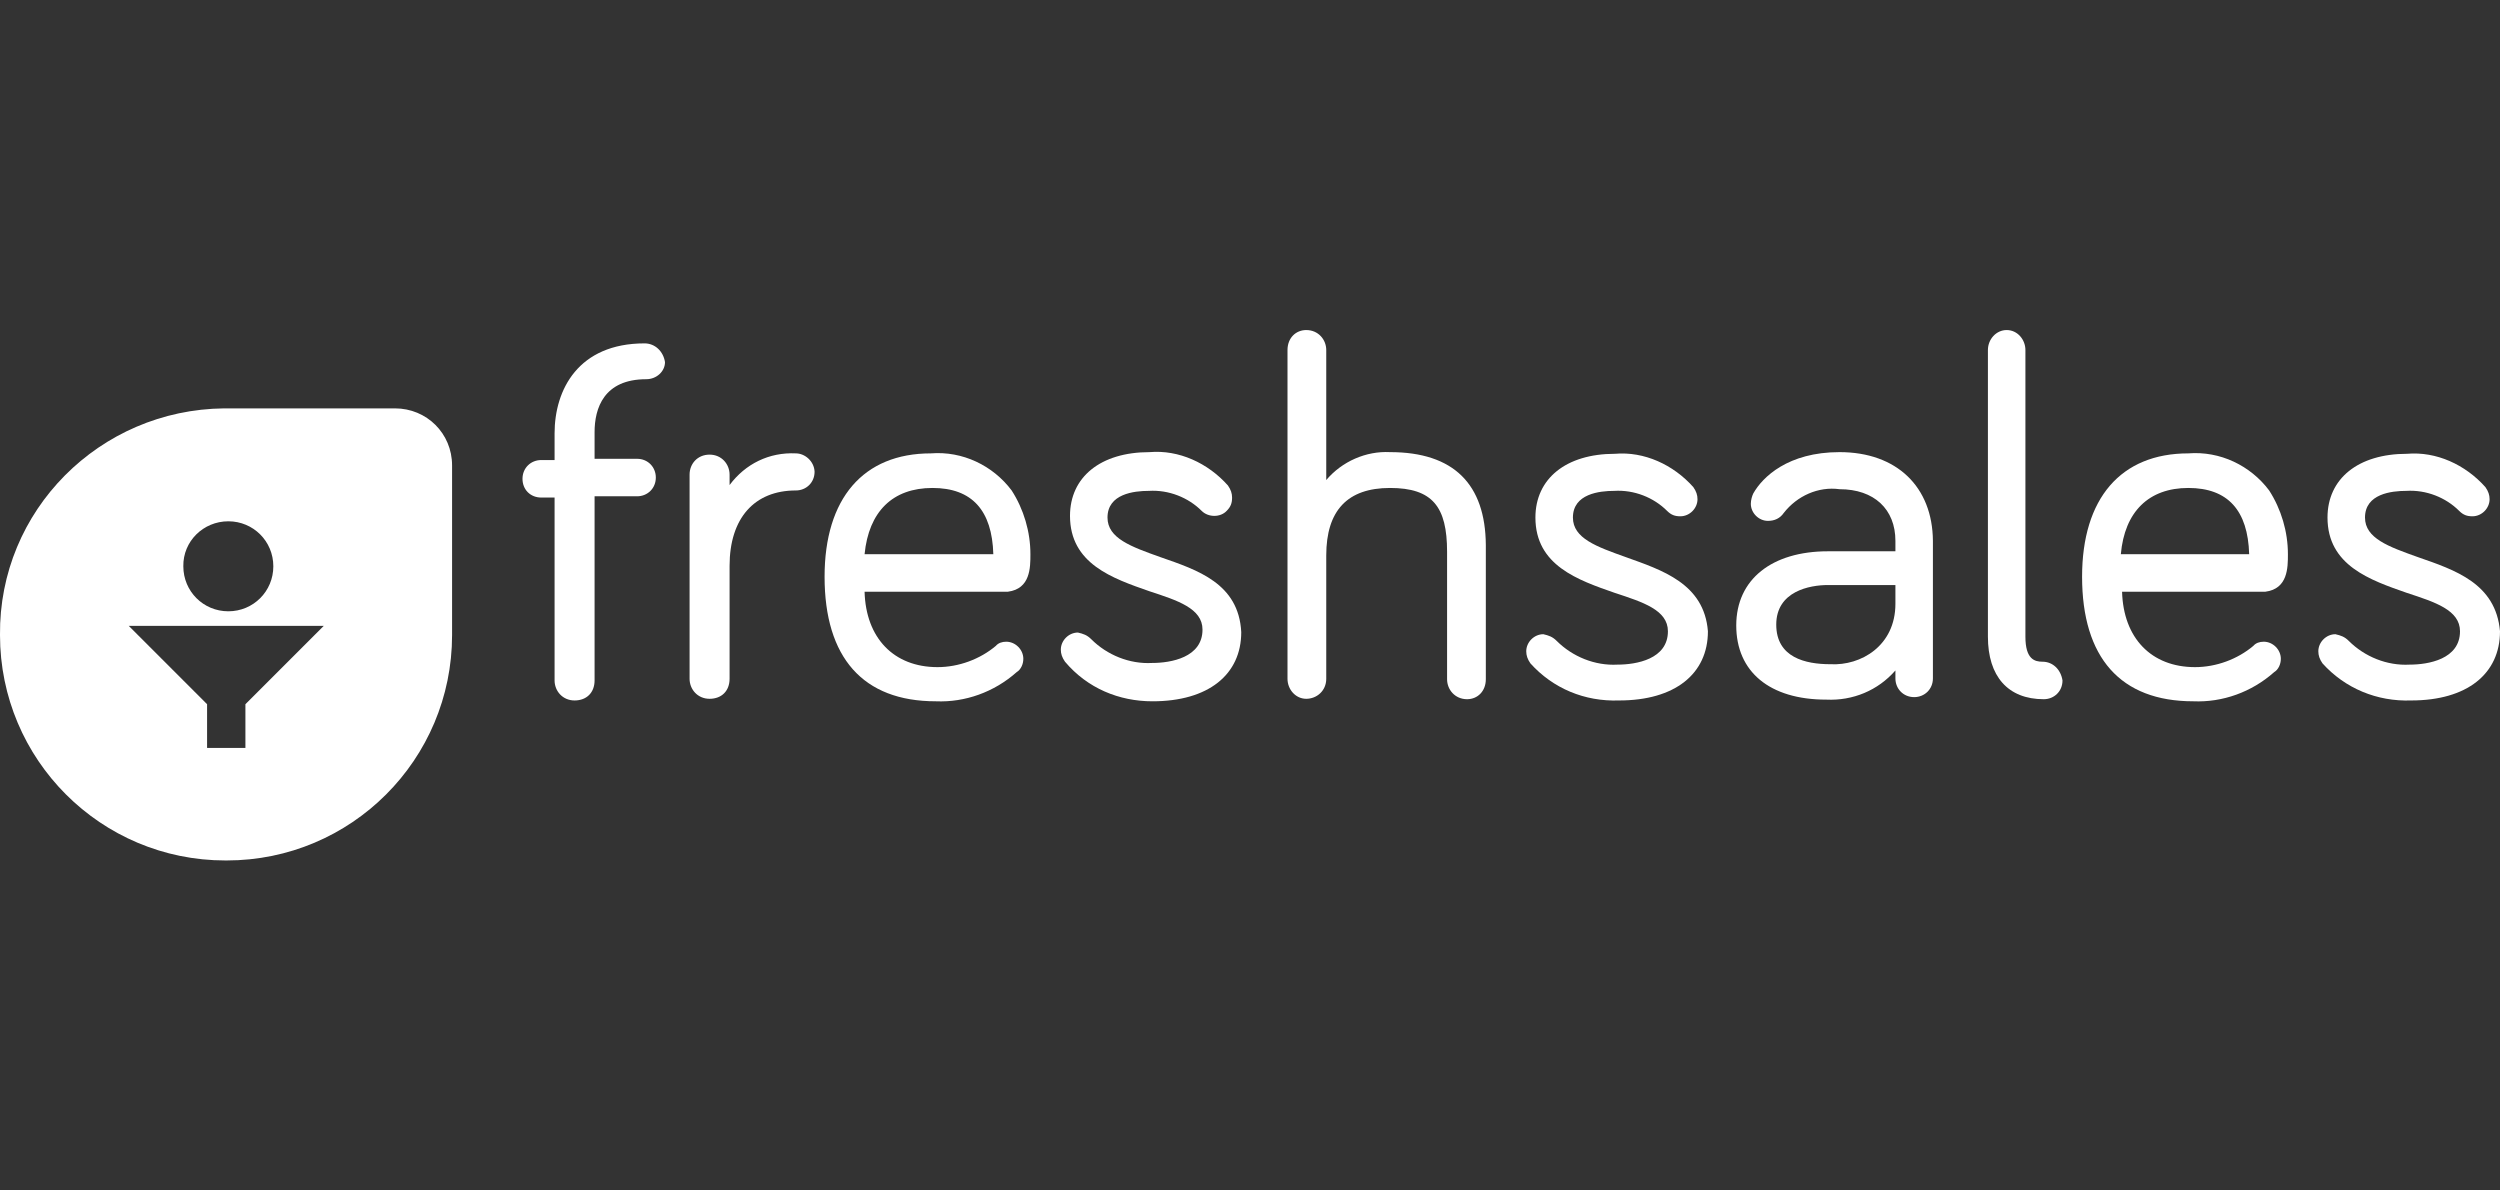
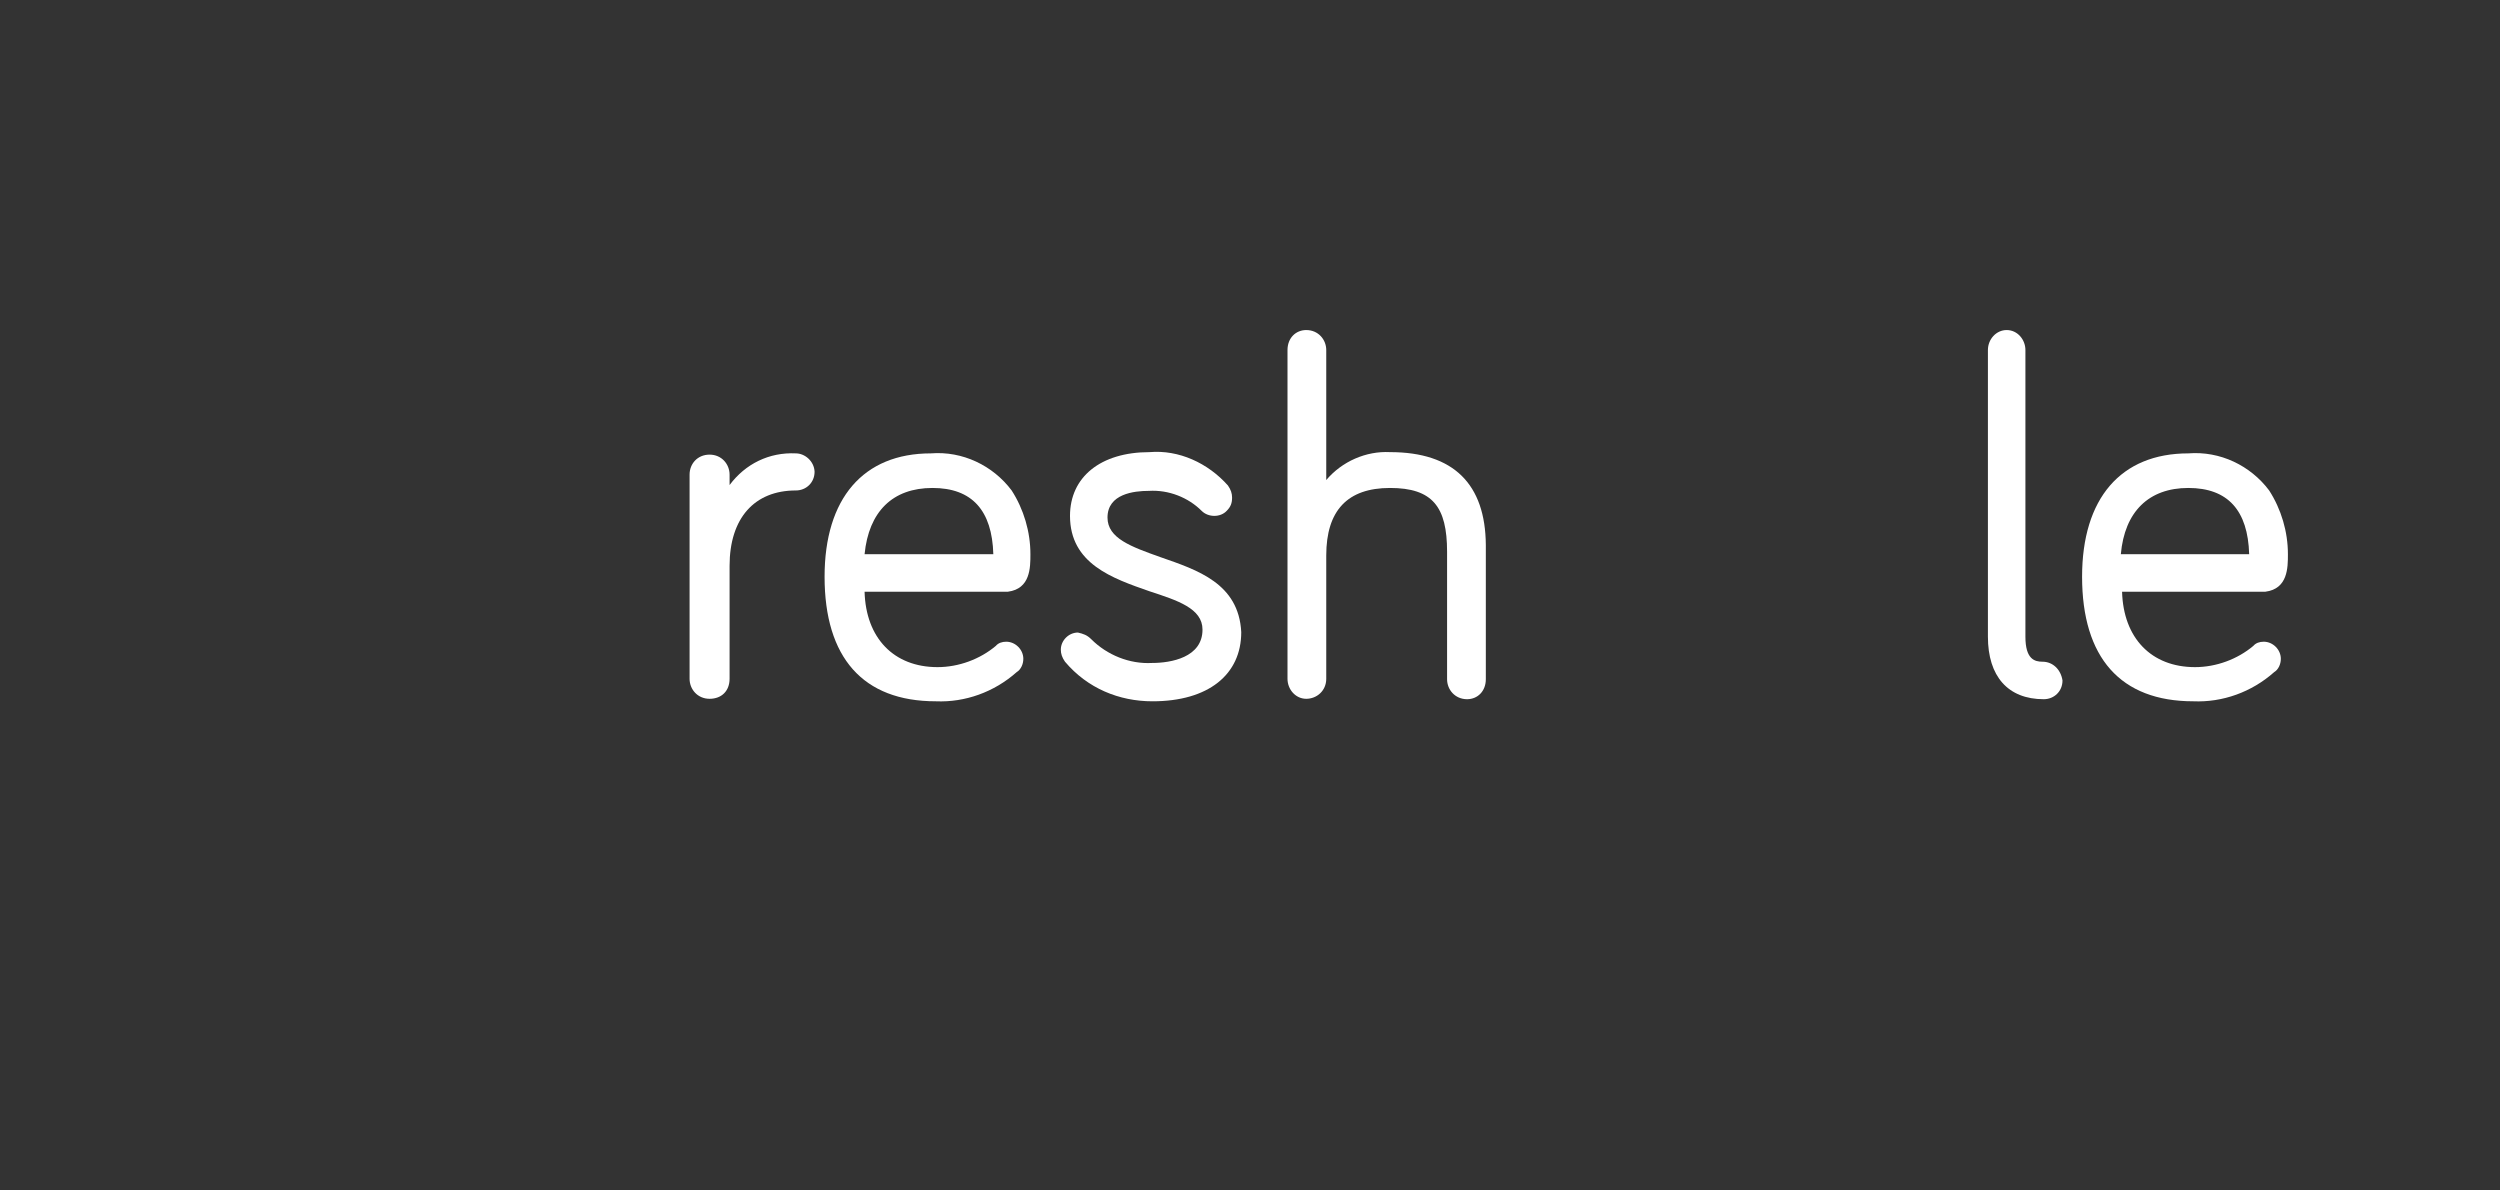
<svg xmlns="http://www.w3.org/2000/svg" width="500" height="238" viewBox="0 0 500 238" fill="none">
  <rect x="0" y="0" width="500" height="238" fill="#333333" stroke="none" />
  <g clip-path="url(#clip0_4201_7753)">
-     <path d="M128.916 68.676C115.666 68.676 110.916 77.926 110.916 86.676V92.009H108.249C106.166 92.009 104.499 93.593 104.499 95.759C104.499 97.926 106.083 99.509 108.249 99.509H110.916V136.093C110.916 138.176 112.499 140.093 114.916 140.093C117.333 140.093 118.916 138.509 118.916 136.093V99.259H127.416C129.499 99.259 131.166 97.676 131.166 95.509C131.166 93.426 129.583 91.759 127.416 91.759H118.916V86.426C118.916 81.676 120.749 75.843 129.249 75.843C131.333 75.843 132.999 74.259 132.999 72.426C132.666 70.259 130.999 68.676 128.916 68.676Z" fill="white" />
    <path d="M159.166 90.675C153.833 90.425 149.083 92.759 145.916 97.009V94.925C145.916 92.842 144.333 90.925 141.916 90.925C139.499 90.925 137.916 92.759 137.916 94.925V135.759C137.916 137.842 139.499 139.759 141.916 139.759C144.333 139.759 145.916 138.176 145.916 135.759V113.175C145.916 103.592 150.916 98.092 159.166 98.092C161.25 98.092 162.916 96.509 162.916 94.342C162.833 92.259 161 90.675 159.166 90.675Z" fill="white" />
    <path d="M206.083 110.842C206.083 106.342 204.749 101.842 202.333 98.092C198.583 93.092 192.499 90.175 186.166 90.675C172.666 90.675 164.916 99.675 164.916 115.342C164.916 131.509 172.583 140.259 187.166 140.259C192.999 140.509 198.833 138.426 203.333 134.426C204.166 133.926 204.666 132.842 204.666 131.759C204.666 129.926 203.083 128.342 201.249 128.342C200.416 128.342 199.666 128.592 199.166 129.176C195.999 131.842 191.749 133.426 187.499 133.426C178.749 133.426 173.166 127.592 172.916 118.342H201.583C206.083 117.759 206.083 113.509 206.083 110.842ZM186.499 97.592C194.416 97.592 198.416 102.092 198.666 110.842H172.916C173.749 102.342 178.499 97.592 186.499 97.592Z" fill="white" />
    <path d="M232.083 111.426C226.25 109.343 221.5 107.676 221.5 103.509C221.5 98.759 226.833 98.176 229.75 98.176C233.75 97.926 237.666 99.509 240.333 102.176C241.666 103.509 244.083 103.509 245.333 102.176C246.166 101.343 246.416 100.593 246.416 99.509C246.416 98.676 246.166 97.926 245.583 97.093C241.583 92.593 235.75 89.926 229.916 90.426C220.083 90.426 214 95.426 214 103.176C214 112.759 222.5 115.676 229.916 118.259C235.5 120.093 240.5 121.676 240.5 125.926C240.5 131.509 234.166 132.593 230.416 132.593C225.916 132.843 221.416 131.009 218.25 127.843C217.416 127.009 216.666 126.759 215.583 126.509C213.75 126.509 212.166 128.093 212.166 129.926C212.166 130.759 212.416 131.509 213 132.343C217.5 137.676 223.833 140.26 230.5 140.26C241.666 140.26 248.25 134.926 248.25 126.426C247.75 116.676 239.5 114.009 232.083 111.426Z" fill="white" />
    <path d="M278 90.425C273.25 90.175 268.416 92.259 265.25 96.009V70.009C265.25 67.925 263.666 66.009 261.25 66.009C259.166 66.009 257.5 67.592 257.5 70.009V135.759C257.5 137.842 259.083 139.759 261.25 139.759C263.333 139.759 265.25 138.176 265.25 135.759V111.092C265.25 102.092 269.5 97.592 278 97.592C286.5 97.592 289.416 101.342 289.416 110.342V135.842C289.416 137.926 291 139.842 293.416 139.842C295.5 139.842 297.166 138.259 297.166 135.842V109.009C297.083 96.842 290.75 90.425 278 90.425Z" fill="white" />
-     <path d="M325.166 111.425C319.333 109.341 314.583 107.675 314.583 103.508C314.583 98.758 319.916 98.175 322.833 98.175C326.833 97.925 330.75 99.508 333.416 102.175C334.25 103.008 335 103.258 336.083 103.258C337.916 103.258 339.5 101.675 339.5 99.841C339.5 99.008 339.25 98.258 338.666 97.425C334.666 92.925 328.833 90.258 323 90.758C313.166 90.758 307.083 95.758 307.083 103.508C307.083 113.091 315.583 116.008 323 118.592C328.583 120.425 333.583 122.008 333.583 126.258C333.583 131.842 327.25 132.925 323.5 132.925C319 133.175 314.5 131.342 311.333 128.175C310.5 127.342 309.75 127.092 308.666 126.842C306.833 126.842 305.25 128.425 305.25 130.258C305.25 131.092 305.5 131.842 306.083 132.675C310.583 137.675 316.916 140.342 323.833 140.092C335 140.092 341.583 134.758 341.583 126.258C340.833 116.675 332.333 114.008 325.166 111.425Z" fill="white" />
-     <path d="M367.916 90.425C357.583 90.425 352.5 95.425 350.666 98.675C350.416 99.175 350.166 100.008 350.166 100.758C350.166 102.591 351.75 104.175 353.583 104.175C354.916 104.175 356 103.675 356.75 102.591C359.416 99.175 363.666 97.258 367.916 97.841C374.833 97.841 379.083 101.841 379.083 108.175V110.258H365.583C354.416 110.258 347.25 115.841 347.25 125.092C347.25 134.342 353.916 139.925 365.25 139.925C370.583 140.175 375.583 138.092 379.083 134.092V135.675C379.083 137.758 380.666 139.425 382.833 139.425C384.916 139.425 386.583 137.842 386.583 135.675V108.175C386.5 97.341 379.333 90.425 367.916 90.425ZM366.083 132.842C361.083 132.842 355.25 131.508 355.25 124.925C355.25 118.258 361.916 117.008 365.583 117.008H379.083V120.758C379.083 129.175 372.166 133.175 366.083 132.842Z" fill="white" />
    <path d="M408.5 132.342C406.917 132.342 405.083 131.842 405.083 127.342V70.009C405.083 67.925 403.5 66.009 401.333 66.009C399.25 66.009 397.583 67.842 397.583 70.009V127.342C397.583 135.259 401.583 139.842 408.75 139.842C410.833 139.842 412.5 138.259 412.5 136.092C412.167 133.926 410.583 132.342 408.5 132.342Z" fill="white" />
    <path d="M457.583 110.842C457.583 106.342 456.25 101.842 453.833 98.092C450.083 93.092 444 90.175 437.667 90.675C424.167 90.675 416.417 99.675 416.417 115.342C416.417 131.509 424.083 140.259 438.667 140.259C444.5 140.509 450.333 138.426 454.833 134.426C455.667 133.926 456.167 132.842 456.167 131.759C456.167 129.926 454.583 128.342 452.75 128.342C451.917 128.342 451.167 128.592 450.667 129.176C447.5 131.842 443.25 133.426 439 133.426C430.25 133.426 424.666 127.592 424.416 118.342H453.083C457.583 117.759 457.583 113.509 457.583 110.842ZM437.667 97.592C445.583 97.592 449.583 102.092 449.833 110.842H424.167C424.917 102.342 429.75 97.592 437.667 97.592Z" fill="white" />
-     <path d="M483.583 111.425C477.75 109.341 473 107.675 473 103.508C473 98.758 478.333 98.175 481.25 98.175C485.25 97.925 489.167 99.508 491.833 102.175C492.667 103.008 493.417 103.258 494.5 103.258C496.333 103.258 497.917 101.675 497.917 99.841C497.917 99.008 497.667 98.258 497.083 97.425C493.083 92.925 487.25 90.258 481.417 90.758C471.583 90.758 465.5 95.758 465.5 103.508C465.5 113.091 474 116.008 481.417 118.592C487 120.425 492 122.008 492 126.258C492 131.842 485.667 132.925 481.917 132.925C477.417 133.175 472.917 131.342 469.75 128.175C468.917 127.342 468.167 127.092 467.083 126.842C465.25 126.842 463.667 128.425 463.667 130.258C463.667 131.092 463.917 131.842 464.5 132.675C469 137.675 475.417 140.342 482.25 140.092C493.417 140.092 500 134.758 500 126.258C499.167 116.675 491 114.008 483.583 111.425Z" fill="white" />
-     <path fill-rule="evenodd" clip-rule="evenodd" d="M45.083 81.675H78.999C85.333 81.675 90.416 86.675 90.416 93.091V127.008C90.416 151.925 70.249 172.092 45.333 172.092H45.083C20.166 172.092 -0.001 151.925 -0.001 127.008C-0.251 102.092 19.916 81.925 44.833 81.675H45.083ZM45.666 104.259C50.666 104.259 54.666 108.259 54.666 113.259C54.666 118.259 50.666 122.259 45.666 122.259C40.666 122.259 36.666 118.259 36.666 113.259C36.583 108.259 40.666 104.259 45.666 104.259ZM41.416 140.842L25.749 125.176H64.749L49.083 140.842V149.593H41.416V140.842Z" fill="white" />
  </g>
  <defs>
    <clipPath id="clip0_4201_7753">
      <rect width="500" height="236.749" fill="white" transform="translate(0 0.625)" />
    </clipPath>
  </defs>
</svg>